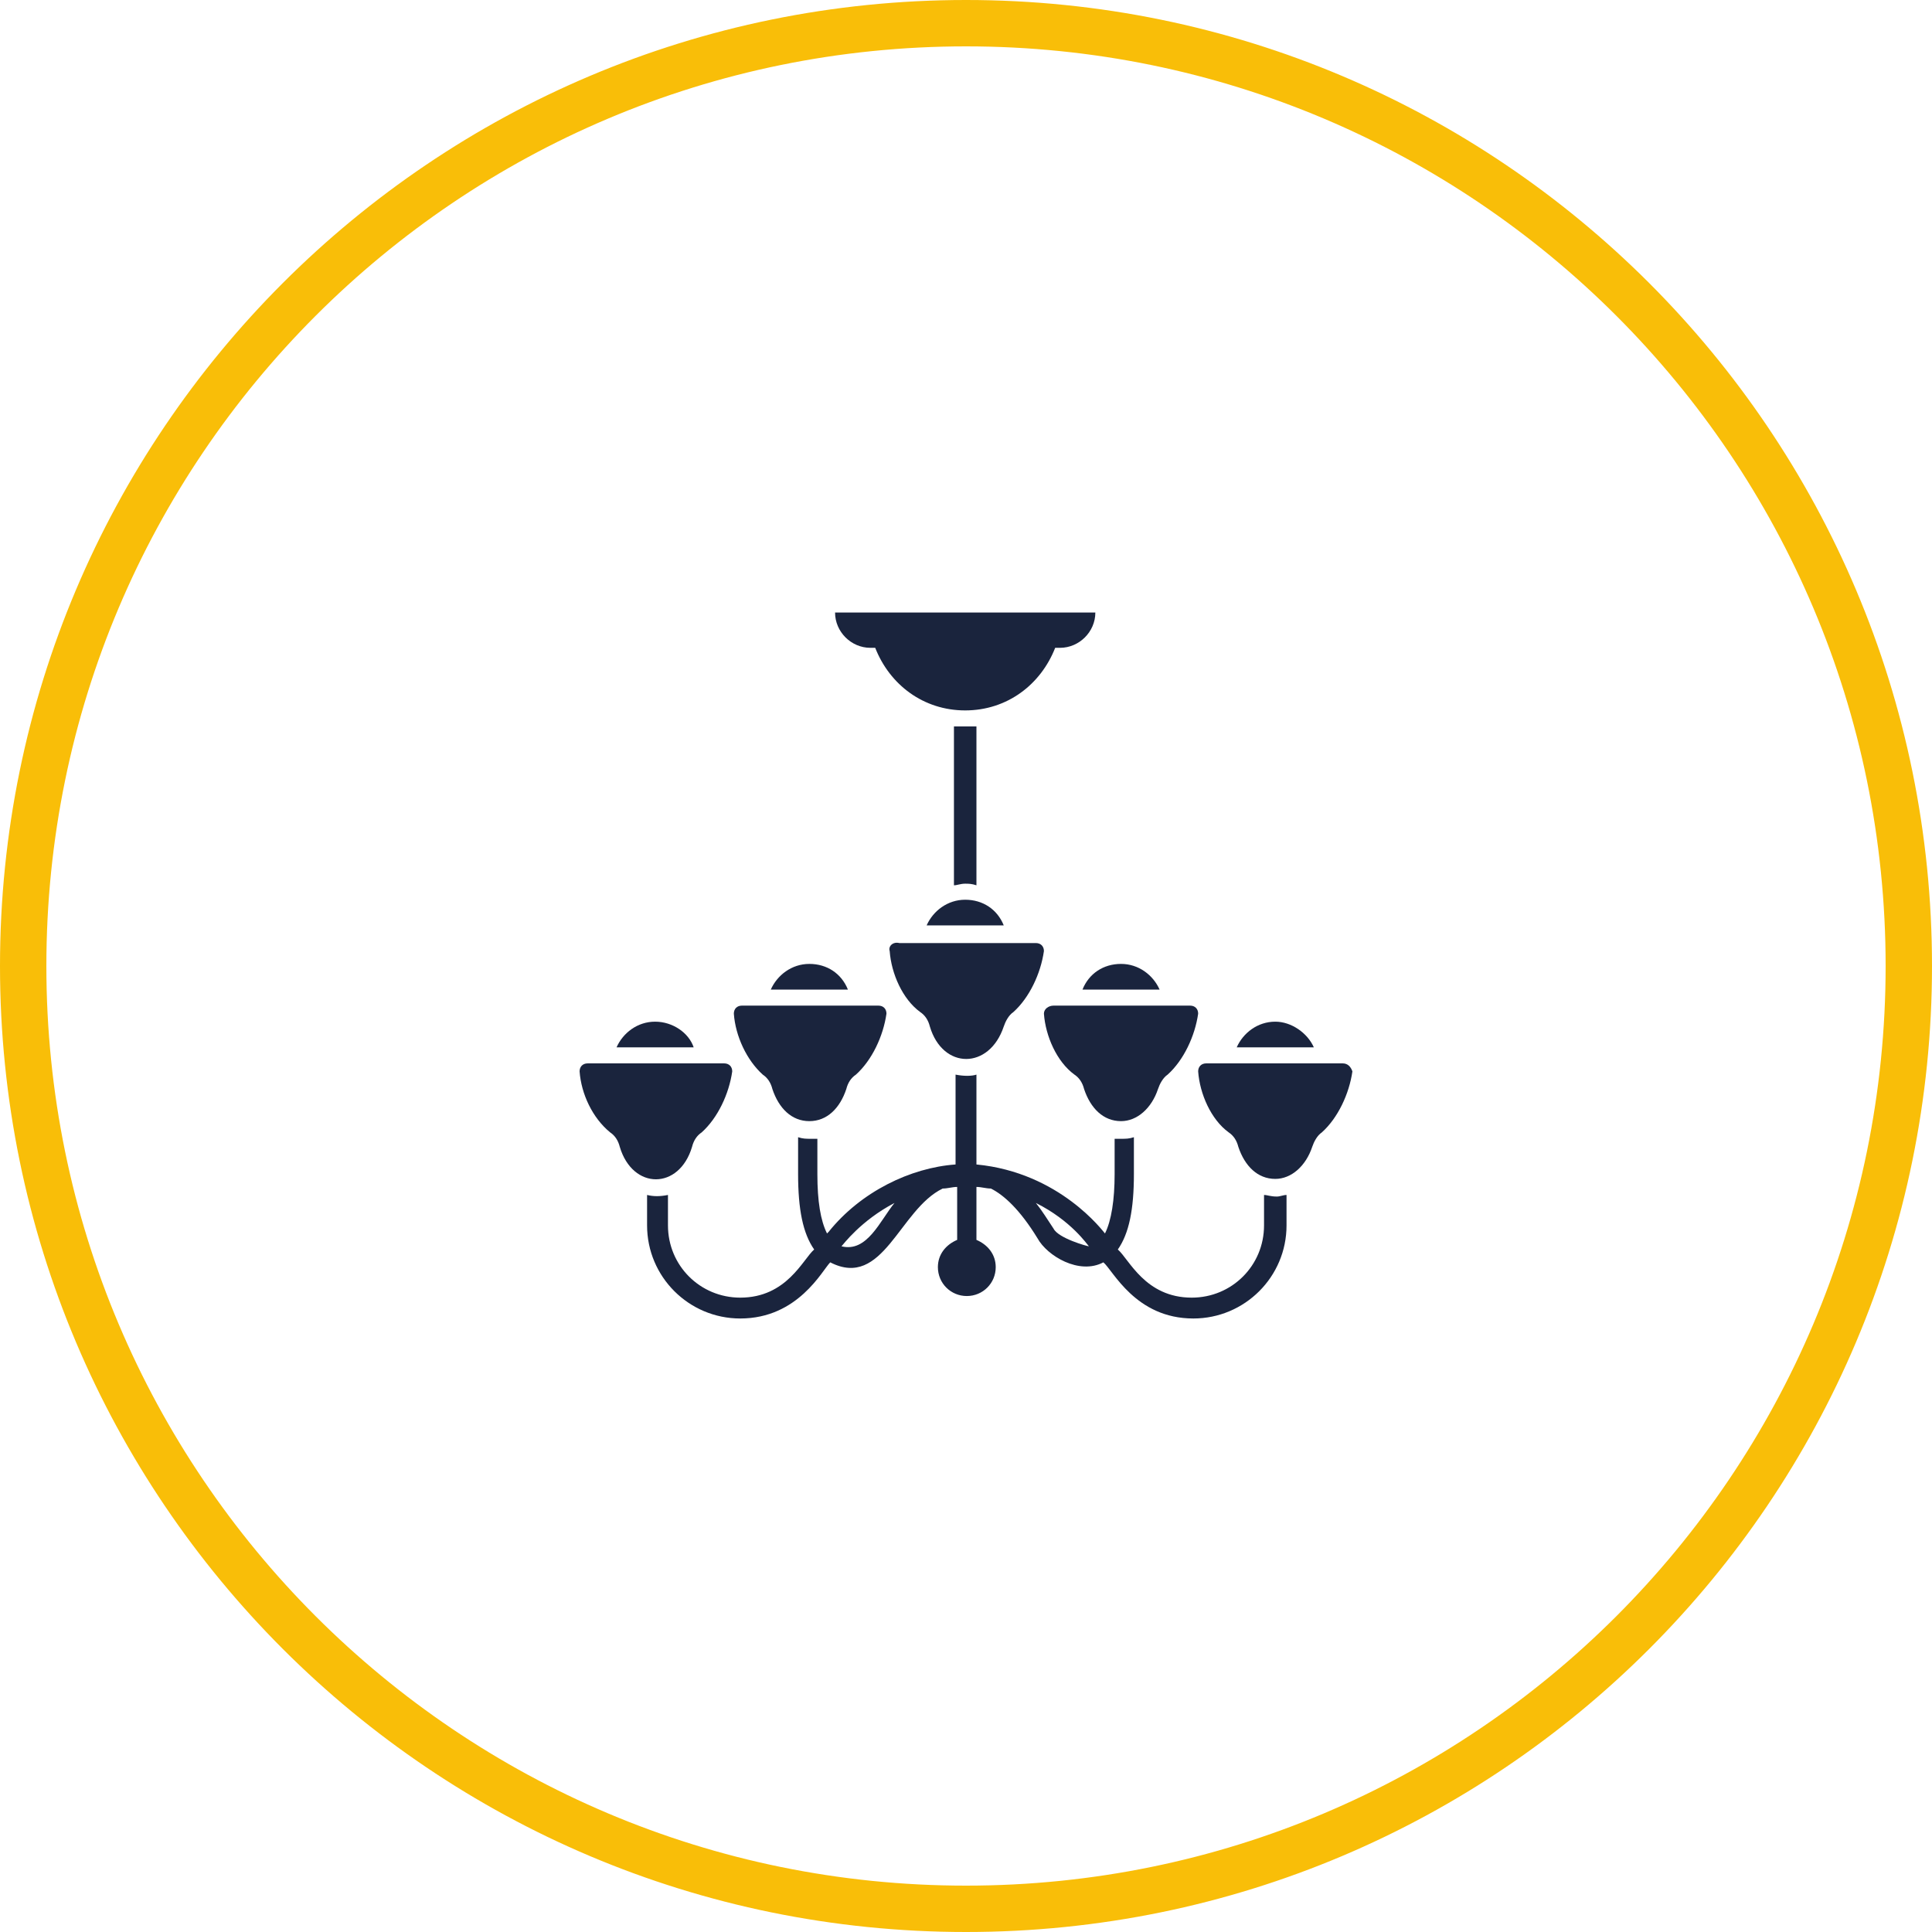
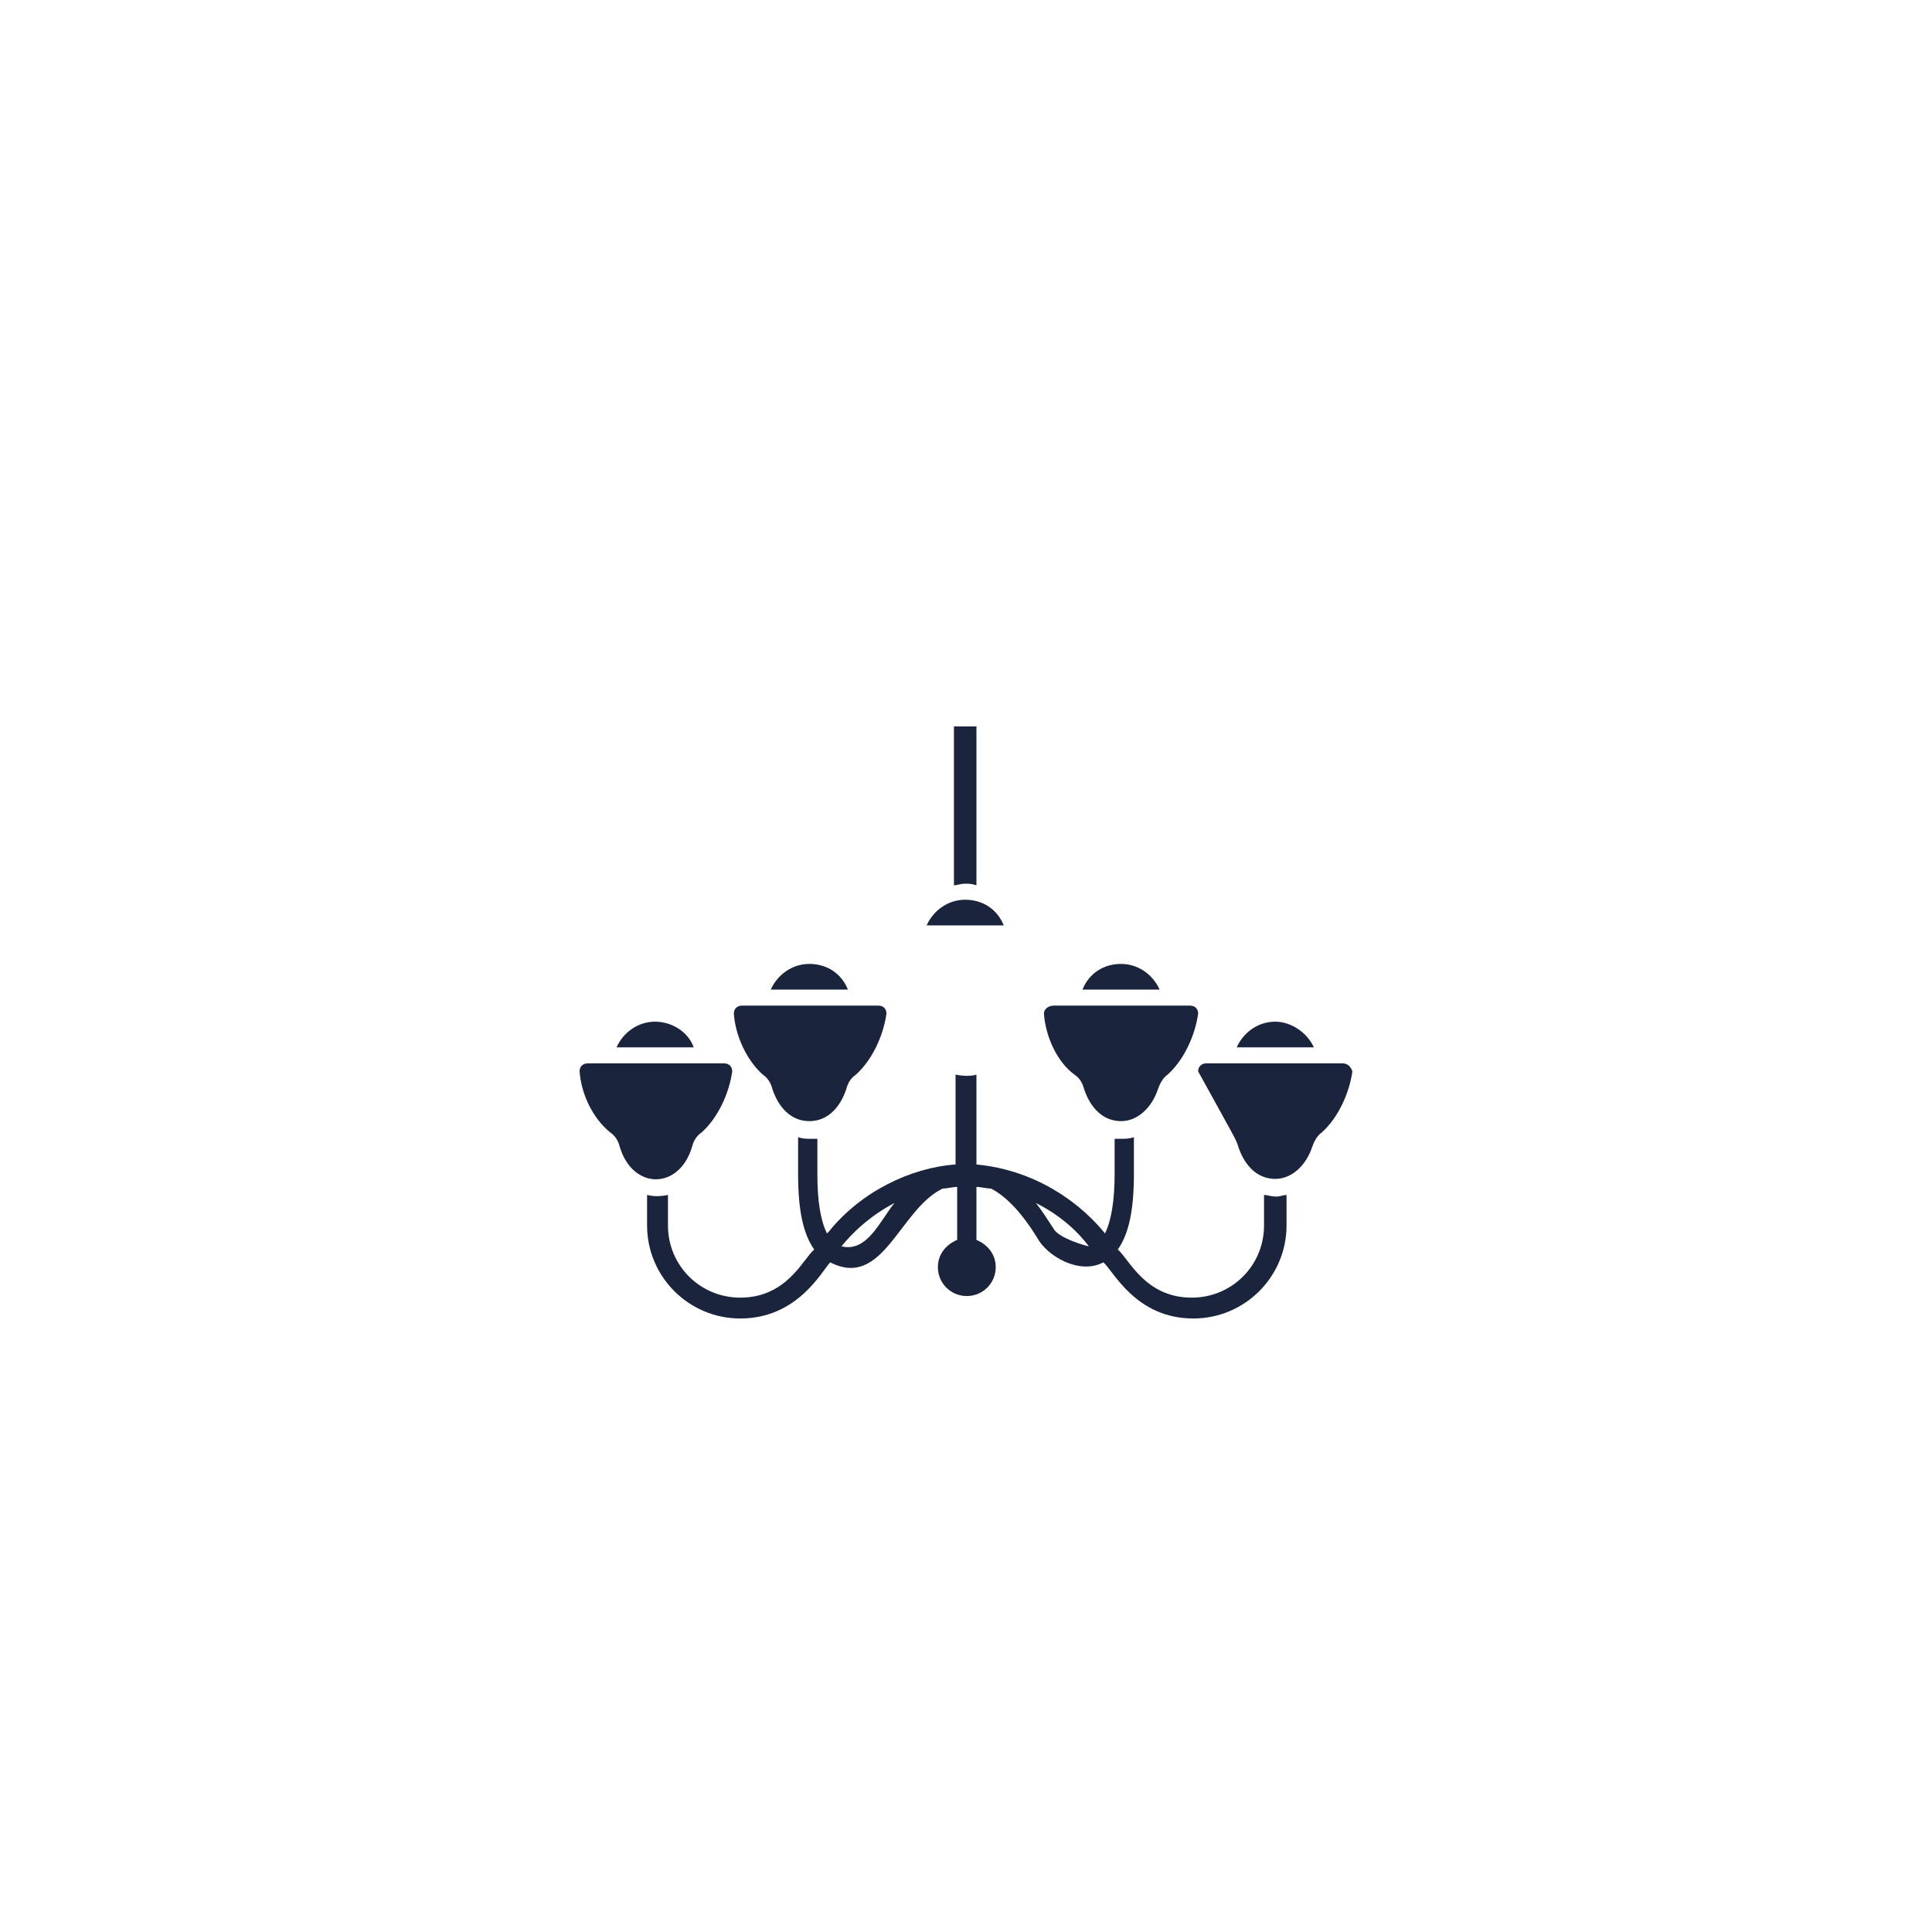
<svg xmlns="http://www.w3.org/2000/svg" width="500" zoomAndPan="magnify" viewBox="0 0 375 375" height="500" preserveAspectRatio="xMidYMid meet" version="1.0">
  <defs>
    <clipPath id="1f9d2fcda6">
-       <path d="M 187.5 0 C 83.945 0 0 83.945 0 187.5 C 0 291.055 83.945 375 187.5 375 C 291.055 375 375 291.055 375 187.5 C 375 83.945 291.055 0 187.5 0 Z M 187.5 0 " clip-rule="nonzero" />
-     </clipPath>
+       </clipPath>
    <clipPath id="84f443dc99">
      <path d="M 112.5 206 L 143 206 L 143 229 L 112.5 229 Z M 112.5 206 " clip-rule="nonzero" />
    </clipPath>
    <clipPath id="71736c4db8">
      <path d="M 232 206 L 262.5 206 L 262.5 229 L 232 229 Z M 232 206 " clip-rule="nonzero" />
    </clipPath>
    <clipPath id="dc2e156a1a">
      <path d="M 162 118.781 L 213 118.781 L 213 138 L 162 138 Z M 162 118.781 " clip-rule="nonzero" />
    </clipPath>
  </defs>
  <g clip-path="url(#1f9d2fcda6)">
-     <path stroke-linecap="butt" transform="matrix(0.75, 0, 0, 0.75, 0, 0)" fill="none" stroke-linejoin="miter" d="M 250 0 C 111.927 0 -0 111.927 -0 250 C -0 388.073 111.927 500 250 500 C 388.073 500 500 388.073 500 250 C 500 111.927 388.073 0 250 0 Z M 250 0 " stroke="#f9be08" stroke-width="24" stroke-opacity="1" stroke-miterlimit="4" />
-   </g>
+     </g>
  <path fill="#1a243d" d="M 127.156 198.305 C 123.727 198.305 120.922 200.484 119.672 203.289 L 134.641 203.289 C 133.707 200.484 130.586 198.305 127.156 198.305 Z M 127.156 198.305 " fill-opacity="1" fill-rule="nonzero" />
  <g clip-path="url(#84f443dc99)">
    <path fill="#1a243d" d="M 134.328 222.598 C 134.641 221.352 135.266 220.418 136.199 219.793 C 139.32 216.992 141.504 212.32 142.125 207.961 C 142.125 207.027 141.504 206.402 140.566 206.402 L 114.059 206.402 C 113.125 206.402 112.5 207.027 112.5 207.961 C 112.812 212.32 114.996 216.992 118.426 219.793 C 119.359 220.418 119.984 221.352 120.297 222.598 C 122.793 231.004 131.836 231.004 134.328 222.598 Z M 134.328 222.598 " fill-opacity="1" fill-rule="nonzero" />
  </g>
  <path fill="#1a243d" d="M 247.531 198.305 C 244.102 198.305 241.293 200.484 240.047 203.289 L 255.016 203.289 C 253.77 200.484 250.648 198.305 247.531 198.305 Z M 247.531 198.305 " fill-opacity="1" fill-rule="nonzero" />
  <g clip-path="url(#71736c4db8)">
-     <path fill="#1a243d" d="M 260.629 206.402 L 234.121 206.402 C 233.188 206.402 232.562 207.027 232.562 207.961 C 232.875 212.32 235.059 217.305 238.488 219.793 C 239.422 220.418 240.047 221.352 240.359 222.598 C 241.605 226.336 244.102 228.824 247.531 228.824 C 250.648 228.824 253.457 226.336 254.703 222.598 C 255.016 221.664 255.641 220.418 256.574 219.793 C 259.691 216.992 261.875 212.32 262.5 207.961 C 262.188 207.027 261.562 206.402 260.629 206.402 Z M 260.629 206.402 " fill-opacity="1" fill-rule="nonzero" />
+     <path fill="#1a243d" d="M 260.629 206.402 L 234.121 206.402 C 233.188 206.402 232.562 207.027 232.562 207.961 C 239.422 220.418 240.047 221.352 240.359 222.598 C 241.605 226.336 244.102 228.824 247.531 228.824 C 250.648 228.824 253.457 226.336 254.703 222.598 C 255.016 221.664 255.641 220.418 256.574 219.793 C 259.691 216.992 261.875 212.32 262.5 207.961 C 262.188 207.027 261.562 206.402 260.629 206.402 Z M 260.629 206.402 " fill-opacity="1" fill-rule="nonzero" />
  </g>
  <path fill="#1a243d" d="M 210.109 192.078 L 225.078 192.078 C 223.832 189.273 221.023 187.094 217.594 187.094 C 214.164 187.094 211.355 188.965 210.109 192.078 Z M 210.109 192.078 " fill-opacity="1" fill-rule="nonzero" />
  <path fill="#1a243d" d="M 202.625 196.75 C 202.938 201.109 205.121 206.09 208.551 208.582 C 209.484 209.207 210.109 210.141 210.422 211.387 C 211.668 215.125 214.164 217.613 217.594 217.613 C 220.711 217.613 223.52 215.125 224.766 211.387 C 225.078 210.453 225.703 209.207 226.637 208.582 C 229.754 205.781 231.938 201.109 232.562 196.75 C 232.562 195.816 231.938 195.191 231.004 195.191 L 204.496 195.191 C 203.559 195.191 202.625 195.816 202.625 196.75 Z M 202.625 196.75 " fill-opacity="1" fill-rule="nonzero" />
  <path fill="#1a243d" d="M 157.094 187.094 C 153.664 187.094 150.859 189.273 149.609 192.078 L 164.578 192.078 C 163.332 188.965 160.523 187.094 157.094 187.094 Z M 157.094 187.094 " fill-opacity="1" fill-rule="nonzero" />
  <path fill="#1a243d" d="M 148.051 208.582 C 148.988 209.207 149.609 210.141 149.922 211.387 C 151.168 215.125 153.664 217.613 157.094 217.613 C 160.523 217.613 163.02 215.125 164.266 211.387 C 164.578 210.141 165.203 209.207 166.137 208.582 C 169.258 205.781 171.441 201.109 172.062 196.75 C 172.062 195.816 171.441 195.191 170.504 195.191 L 143.996 195.191 C 143.062 195.191 142.438 195.816 142.438 196.75 C 142.75 201.109 144.934 205.781 148.051 208.582 Z M 148.051 208.582 " fill-opacity="1" fill-rule="nonzero" />
  <path fill="#1a243d" d="M 245.348 231.941 L 245.348 237.855 C 245.348 245.645 239.109 251.871 231.316 251.871 C 222.27 251.871 219.152 244.398 216.969 242.527 C 219.152 239.414 220.09 234.742 220.09 227.891 L 220.09 220.73 C 219.152 221.039 218.527 221.039 217.594 221.039 C 216.969 221.039 216.656 221.039 216.348 221.039 L 216.348 227.891 C 216.348 232.875 215.723 236.922 214.477 239.414 C 214.164 239.102 205.742 227.578 189.527 226.023 L 189.527 208.582 C 188.59 208.895 187.031 208.895 185.473 208.582 L 185.473 226.023 C 176.742 226.645 167.074 231.316 160.836 239.102 L 160.523 239.414 C 159.277 236.922 158.652 233.188 158.652 227.891 L 158.652 221.039 C 158.344 221.039 157.719 221.039 157.406 221.039 C 156.473 221.039 155.848 221.039 154.91 220.73 L 154.91 227.891 C 154.91 234.742 155.848 239.414 158.031 242.527 C 155.848 244.398 152.73 251.871 143.684 251.871 C 135.891 251.871 129.652 245.645 129.652 237.855 L 129.652 231.941 C 128.094 232.25 126.844 232.25 125.598 231.941 L 125.598 237.855 C 125.598 247.824 133.707 255.918 143.684 255.918 C 154.91 255.918 159.59 246.578 161.148 245.02 C 171.441 250.312 174.559 234.742 182.977 230.695 C 183.914 230.695 184.848 230.383 185.785 230.383 L 185.785 240.66 C 183.602 241.594 182.043 243.461 182.043 245.953 C 182.043 249.07 184.539 251.559 187.656 251.559 C 190.773 251.559 193.27 249.07 193.27 245.953 C 193.27 243.461 191.711 241.594 189.527 240.66 L 189.527 230.383 C 190.461 230.383 191.398 230.695 192.332 230.695 C 194.828 231.941 197.945 234.742 201.379 240.348 C 203.25 243.773 209.484 247.512 214.164 245.02 C 216.035 246.578 220.398 255.918 231.625 255.918 C 241.605 255.918 249.715 247.824 249.715 237.855 L 249.715 231.941 C 249.09 231.941 248.465 232.25 247.844 232.25 C 246.594 232.25 245.973 231.941 245.348 231.941 Z M 163.332 241.906 C 163.645 241.594 167.074 236.922 173.621 233.496 C 170.816 236.922 168.32 243.152 163.332 241.906 Z M 204.496 238.48 C 203.25 236.613 202.312 235.055 201.066 233.496 C 207.926 236.922 211.043 241.594 211.355 241.906 C 211.043 241.906 205.43 240.348 204.496 238.48 Z M 204.496 238.48 " fill-opacity="1" fill-rule="nonzero" />
  <path fill="#1a243d" d="M 189.527 171.836 L 189.527 141.004 C 188.902 141.004 188.281 141.004 187.344 141.004 C 186.719 141.004 186.098 141.004 185.16 141.004 L 185.16 171.836 C 185.785 171.836 186.41 171.523 187.344 171.523 C 187.969 171.523 188.59 171.523 189.527 171.836 Z M 189.527 171.836 " fill-opacity="1" fill-rule="nonzero" />
  <path fill="#1a243d" d="M 179.859 179.621 L 194.828 179.621 C 193.582 176.508 190.773 174.637 187.344 174.637 C 183.914 174.637 181.105 176.816 179.859 179.621 Z M 179.859 179.621 " fill-opacity="1" fill-rule="nonzero" />
-   <path fill="#1a243d" d="M 172.688 184.602 C 173 188.965 175.184 193.945 178.613 196.438 C 179.547 197.059 180.172 197.996 180.484 199.242 C 182.977 207.648 192.023 207.648 194.828 199.242 C 195.141 198.305 195.766 197.059 196.699 196.438 C 199.816 193.633 202 188.965 202.625 184.602 C 202.625 183.668 202 183.047 201.066 183.047 L 174.559 183.047 C 173.312 182.734 172.375 183.668 172.688 184.602 Z M 172.688 184.602 " fill-opacity="1" fill-rule="nonzero" />
  <g clip-path="url(#dc2e156a1a)">
-     <path fill="#1a243d" d="M 168.945 125.742 L 169.879 125.742 C 172.688 132.906 179.234 137.891 187.344 137.891 C 195.453 137.891 202 132.906 204.809 125.742 L 205.742 125.742 C 209.484 125.742 212.605 122.629 212.605 118.895 L 162.086 118.895 C 162.086 122.629 165.203 125.742 168.945 125.742 Z M 168.945 125.742 " fill-opacity="1" fill-rule="nonzero" />
-   </g>
+     </g>
</svg>